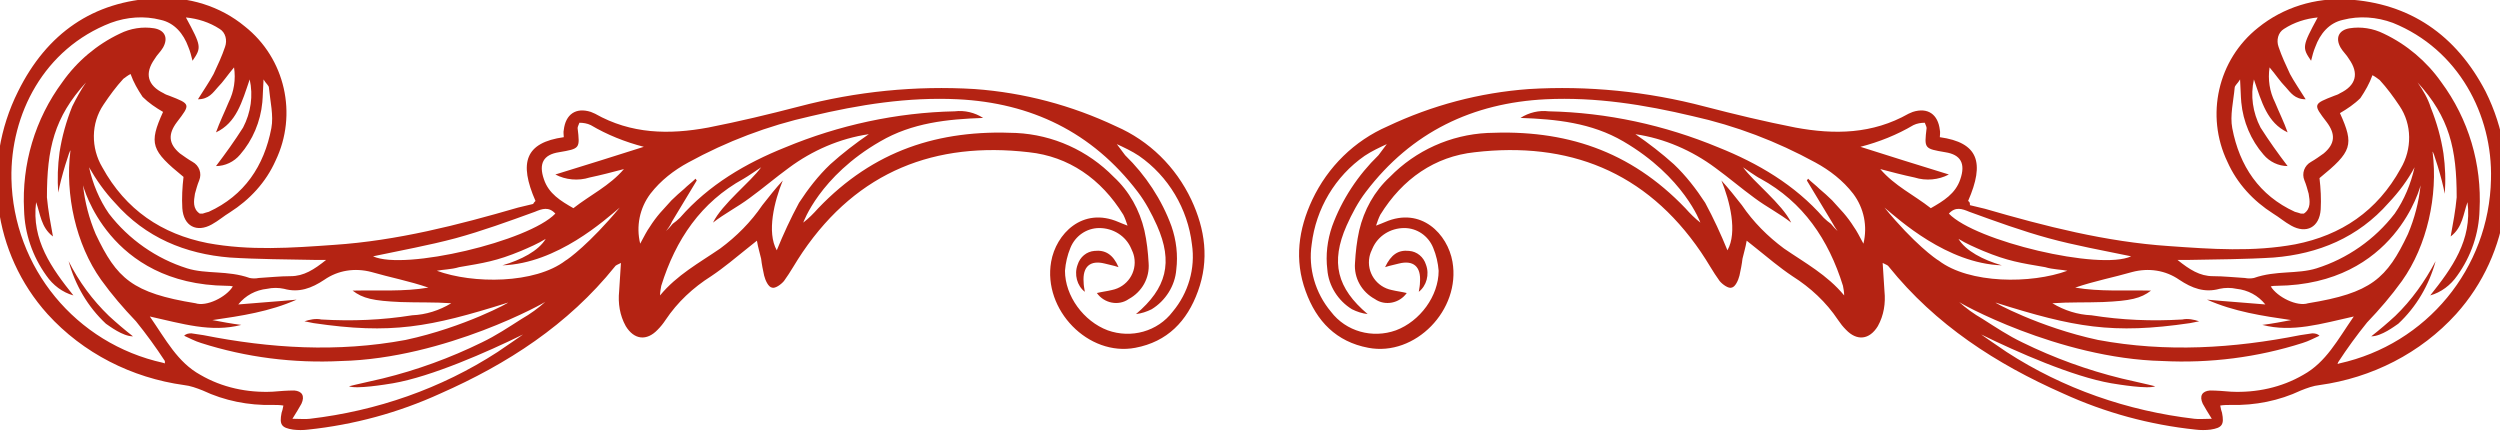
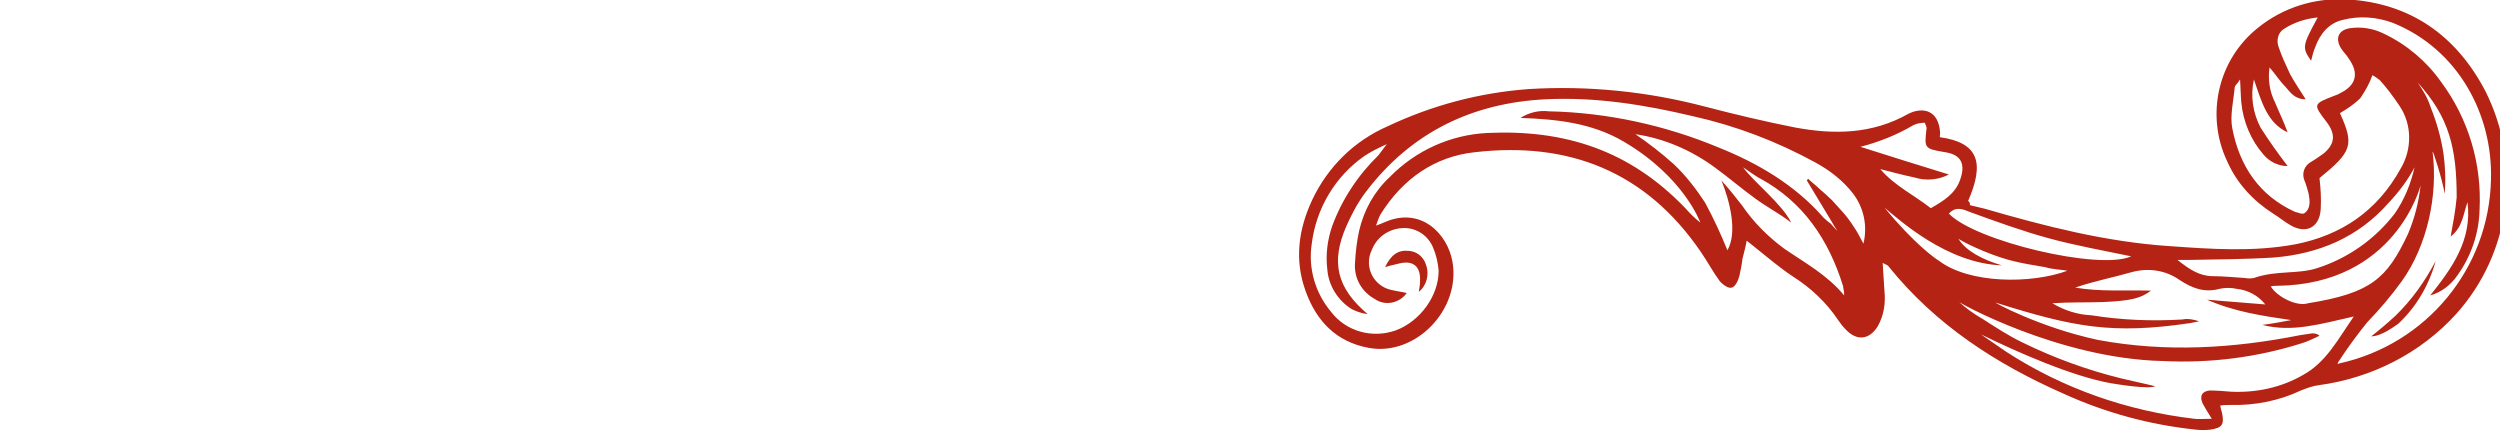
<svg xmlns="http://www.w3.org/2000/svg" id="Layer_1" x="0px" y="0px" viewBox="0 0 415.5 71.7" style="enable-background:new 0 0 415.5 71.7;" xml:space="preserve">
  <style type="text/css">	.st0{fill:#B42313;}</style>
  <g id="OBJECTS">
    <path class="st0" d="M327.1,33.4c2.8-6.4,1.7-9.7-4.7-10.6c0-0.4,0.1-0.8,0-1.2c-0.3-2.6-2-3.8-4.5-3c-0.2,0.1-0.5,0.2-0.7,0.3  c-6,3.4-12.3,3.5-18.8,2.3c-5.1-1-10.1-2.2-15.1-3.5c-9.5-2.5-19.4-3.5-29.2-2.9c-8.2,0.6-16.1,2.7-23.5,6.2  c-5.5,2.4-9.9,6.7-12.5,12.2c-2.3,4.9-3,10-1.1,15.2c1.8,5,5.1,8.4,10.4,9.4c7.8,1.5,15.4-6.3,14-14.3c-0.8-4.6-5.2-9.2-11.2-6.6  c-0.4,0.2-0.8,0.3-1.5,0.6c0.2-0.6,0.4-1.2,0.7-1.8c3.7-6,9.1-9.7,15.7-10.4c15.5-1.8,28.4,3.1,37.6,16.6c1.1,1.6,2,3.3,3.1,4.8  c0.5,0.6,1.5,1.3,2,1.1c0.6-0.1,1.1-1.2,1.3-2c0.2-0.9,0.4-1.9,0.5-2.8c0.2-0.9,0.5-1.8,0.7-3c0.6,0.5,1.1,0.9,1.5,1.2  c2,1.6,4,3.3,6.1,4.7c3,1.9,5.6,4.3,7.6,7.3c0.4,0.6,0.8,1.1,1.3,1.6c1.8,1.9,3.9,1.7,5.3-0.6c1-1.8,1.3-3.8,1.1-5.8  c-0.1-1.5-0.2-2.9-0.3-4.7c0.6,0.3,0.9,0.4,1,0.6c7.8,9.7,17.9,16.2,29,21.1c7,3.2,14.4,5.2,22,6c0.8,0.1,1.7,0.1,2.5,0  c1.9-0.3,2.3-0.8,1.9-2.8c-0.1-0.3-0.2-0.6-0.3-1.2c0.6-0.1,1.2-0.1,1.8-0.1c4,0.1,8-0.7,11.6-2.4c1-0.4,2.1-0.8,3.1-0.9  c8.7-1.2,16.8-5.3,22.7-11.8c9.1-10.1,11-24.8,4.9-37c-4.9-9.4-12.6-14.7-23-15.3c-5.3-0.3-10.6,1.3-14.8,4.7  c-6.7,5.3-8.8,14.6-5.1,22.3c1.6,3.6,4.3,6.5,7.6,8.6c1,0.6,1.9,1.4,3,2c2.5,1.4,4.7,0.3,4.9-2.7c0.1-1.7,0-3.5-0.2-5.2  c5.4-4.4,5.8-5.5,3.4-10.8c1.2-0.7,2.4-1.5,3.4-2.5c0.8-1.2,1.5-2.4,2-3.8c0.4,0.2,0.8,0.5,1.2,0.8c1.2,1.3,2.3,2.8,3.3,4.3  c2.1,3.1,2.1,7.2,0.2,10.4c-3.9,7.1-9.9,11.1-17.5,12.6c-7,1.3-14,0.8-21,0.3c-10.5-0.7-20.6-3.3-30.6-6.2  c-0.8-0.2-1.6-0.4-2.5-0.6C327.4,33.7,327.4,33.6,327.1,33.4z M401.8,13.7c5.3,5.8,6.5,11,6.5,19.1c-0.2,2.2-0.6,4.3-1,6.5  c2-1.5,2.1-3.8,2.8-5.7c0.8,6.3-2.6,11-6.2,15.5c1.8-0.5,3.4-1.7,4.5-3.3c2.3-3.2,3.6-7,3.7-10.9c0.4-7.6-1.8-15.1-6.4-21.3  c-2.4-3.4-5.7-6.2-9.5-8c-1.8-0.9-3.8-1.2-5.7-0.9c-1.8,0.3-2.4,1.6-1.5,3.2c0.4,0.7,1,1.2,1.4,1.9c1.7,2.4,1.2,4.4-1.5,5.7  c-0.3,0.2-0.6,0.3-0.9,0.4c-3.6,1.4-3.6,1.4-1.3,4.4c1.5,2,1.4,3.6-0.5,5.2c-0.7,0.5-1.4,1-2.1,1.4c-1.1,0.6-1.6,1.9-1.1,3.1  c0.3,0.7,0.5,1.5,0.7,2.2c0.2,1.2,0.4,2.5-0.8,3.3c-0.2,0-0.4,0-0.5,0c-0.3-0.1-0.6-0.2-1-0.3c-5.9-2.7-9.2-7.6-10.4-13.9  c-0.4-2.1,0.2-4.5,0.4-6.7c0-0.4,0.5-0.7,0.9-1.4c0.1,1.6,0.1,2.7,0.2,3.8c0.3,3.2,1.6,6.3,3.7,8.7c1,1.2,2.5,1.9,4,1.9  c-1.6-2.1-3.1-4.2-4.5-6.4c-1.3-2.5-1.7-5.3-1.1-8c1.3,3.8,2.2,7.2,5.6,8.8c-0.6-1.7-1.4-3.3-2.1-5c-0.9-1.8-1.2-3.8-0.9-5.8  c1.1,1.3,1.8,2.4,2.7,3.3c0.8,0.9,1.5,2,3.3,2c-1-1.6-1.9-2.9-2.6-4.2c-0.7-1.5-1.4-3-1.9-4.5c-0.4-1.1-0.1-2.4,0.9-3  c1.7-1.1,3.6-1.7,5.6-1.9c-2.6,4.8-2.6,5-1.1,7.2c0.2-0.8,0.4-1.6,0.7-2.3c0.8-2.2,2.3-4,4.6-4.5c2.7-0.7,5.6-0.5,8.3,0.5  c10.9,4.4,16.6,15.3,16.3,26c-0.3,14.8-10.7,27.4-25.2,30.6l-0.3,0.1l0.1-0.3c1.5-2.3,3.1-4.5,4.8-6.6c2.1-2.2,4-4.4,5.8-6.9  c4.2-5.9,6-14.2,5.1-21.4c-0.1-0.9,1.7,4.8,2,6.9c0.2-2.2,0.1-4.5-0.2-6.7c-0.4-2.6-1.1-5.1-2.1-7.6  C403.5,16.3,402.7,15,401.8,13.7z M313.2,34.5c2.4,2,10.4,9.3,19.5,9.6c-3.1-0.9-6-2.4-7.2-4.4c1.3,0.8,2.7,1.4,4.1,2  c4.1,1.7,6.2,2,10.3,2.7c1.3,0.4,2.8,0.4,3.7,0.6c-6,2.2-16.3,2.2-21.4-1.7C321.8,43.1,318.1,40.5,313.2,34.5z M359.4,60  c7.9,0.4,15.8-0.6,23.3-3c1-0.3,1.9-0.8,2.8-1.2c-0.3-0.3-0.7-0.4-1.2-0.4c-0.7,0.1-1.3,0.2-2,0.3c-11.1,2.2-22.3,2.9-33.6,0.8  c-9.8-2.1-17.6-6.4-17-6.2c13,4.1,19.4,5.3,32.3,3.4c0.5-0.1,1-0.2,1.5-0.3c-0.9-0.3-1.9-0.5-2.8-0.3c-5.1,0.3-10.1,0.1-15.1-0.7  c-2.3-0.1-4.5-0.8-6.5-2c2.8-0.2,5.6-0.1,8.4-0.2c4.6-0.2,6.3-0.6,8-1.9c-4.3-0.1-8.5,0.2-12.6-0.5c3.2-1.1,6.4-1.7,9.5-2.6  c2.7-0.7,5.5-0.3,7.8,1.3c2.1,1.4,4.2,2.2,6.7,1.5c0.9-0.2,1.9-0.2,2.8,0c1.9,0.2,3.6,1.1,4.8,2.6c-3.4-0.3-6.6-0.5-9.7-0.8  c4.5,2,9.2,2.7,14,3.4c-1.6,0.3-3.2,0.6-4.8,0.8c5,1.3,9.8-0.2,15.2-1.4c-2.7,3.9-4.6,7.6-8.4,9.7c-3.6,2.1-7.8,3-12,2.8  c-1.2-0.1-2.4-0.2-3.5-0.2c-1.3,0.1-1.8,0.9-1.2,2.2c0.4,0.7,0.8,1.4,1.5,2.5c-1.3,0-2.1,0.1-2.9,0c-11.1-1.3-21.8-5-31.2-11.1  c-0.6-0.4-4.4-3-4.2-2.9c5.9,2.9,15.2,7,21.6,8.1c1.2,0.2,6.1,1,7.3,0.5c-0.7-0.2-4.8-1.1-5.6-1.3c-5.7-1.4-11.2-3.4-16.5-6  c-2.3-1.1-4.4-2.5-6.6-3.9c-1.4-0.8-2.8-1.8-4-2.9C325.1,50.1,342.1,59.6,359.4,60L359.4,60z M305.4,38.4c-0.4-0.4-0.8-0.8-1.1-1.2  c-0.4-0.3-0.8-0.6-1.2-1c-4.8-5.5-11-9.1-17.5-11.7c-8.9-3.7-18.5-5.8-28.2-6c-1.6-0.2-3.3,0.2-4.7,1.1c5.9,0.2,11.8,0.8,17.1,3.9  c10.1,5.9,12.8,13.5,12.8,13.5c-0.9-0.7-1.7-1.5-2.5-2.4c-9.2-9.6-20-13.1-32.9-12.5c-6.1,0.3-11.9,2.9-16.2,7.3  c-2.6,2.4-4.3,5.5-5.1,8.9c-0.4,1.8-0.6,3.6-0.7,5.4c-0.2,2.5,1.1,4.8,3.3,6c1.7,1.2,4.1,0.7,5.3-1c-0.8-0.2-1.7-0.3-2.5-0.5  c-2.5-0.5-4.2-2.9-3.7-5.5c0.1-0.5,0.3-1,0.5-1.4c0.9-2.1,3-3.4,5.3-3.4c2.1,0,4,1.3,4.8,3.3c0.5,1.2,0.8,2.5,0.9,3.8  c0,4.2-3.1,8.4-7.1,9.9c-3.9,1.4-8.3,0.2-10.8-3.1c-2.6-3.1-3.8-7.2-3.2-11.2c0.7-5.9,3.9-11.3,8.8-14.7c1.2-0.8,2.5-1.4,3.8-2  l0.1-0.1l-0.1,0c-0.5,0.7-1,1.3-1.5,2c-3.4,3.3-6.1,7.4-7.7,11.8c-0.8,2.3-1.1,4.8-0.8,7.2c0.2,2.7,1.8,5.2,4.1,6.6  c0.8,0.4,1.7,0.7,2.6,0.8c-5.1-4.3-6.2-8.6-3.5-14.7c0.9-2,1.9-3.9,3.2-5.6c7.6-10,17.8-14.8,29.9-15.4c8.3-0.4,16.4,0.9,24.4,2.8  c7.2,1.6,14,4.2,20.4,7.7c2.4,1.3,4.6,3,6.3,5.2c1.8,2.4,2.4,5.4,1.7,8.3c-0.7-1.3-1.1-2.1-1.6-2.8c-0.5-0.8-1.1-1.6-1.7-2.3  c-0.6-0.7-1.3-1.4-1.9-2.1c-0.7-0.7-1.4-1.3-2.1-1.9c-0.6-0.6-1.3-1.1-1.9-1.7l-0.2,0.3l4.1,6.8C304.8,37.5,305.1,38,305.4,38.4  l0.1,0.2L305.4,38.4z M402.3,30.8c-0.3,2.8-1,5.5-2.1,8.1c-3.5,7.4-6.1,9.8-16.6,11.5c-1.8,0.6-5.1-1-6.2-2.8  c0.4-0.1,0.7-0.1,1-0.1C398.2,47.3,402.3,30.8,402.3,30.8z M401.3,27.8c-0.6,2.7-1.7,5.4-3.3,7.7c-3.3,4.3-7.9,7.5-13,9.1  c-3.2,1-6.7,0.3-10.4,1.6c-0.5,0.1-1,0.1-1.5,0c-1.8-0.1-3.5-0.3-5.3-0.3c-2.2,0-3.9-1.1-5.9-2.7c0.9,0,1.4,0,1.8,0  c4.7-0.1,9.5-0.1,14.2-0.4c7.4-0.6,14-3.3,19.1-9.1C398.7,31.9,400.2,29.9,401.3,27.8z M312.5,28.1c1.9,0.5,3.8,1,5.7,1.4  c1.9,0.6,4,0.4,5.7-0.5c-5.2-1.6-10-3.1-14.7-4.6c3.1-0.8,6.1-2,8.8-3.6c0.6-0.3,1.3-0.4,1.9-0.4c0.2,0.5,0.3,0.7,0.3,0.9  c-0.4,3.4-0.4,3.4,3.1,4c2.6,0.4,3.4,1.9,2.5,4.5c-0.8,2.4-2.8,3.6-4.9,4.8C318.1,32.4,314.9,30.9,312.5,28.1L312.5,28.1  L312.5,28.1z M292.6,29.7c7.1,3.9,11.3,10.1,13.7,17.8c0.1,0.5,0.2,1.1,0.2,1.6c-2.8-3.4-6.5-5.4-10-7.8c-2.7-2-5.1-4.4-7-7.2  c-1.1-1.4-2.2-2.8-3.4-4.1c1.4,3.4,2.7,8.6,1,11.6c-1.1-2.7-2.3-5.3-3.7-7.9c-1.5-2.3-3.2-4.5-5.2-6.4c-2-1.8-4.2-3.5-6.4-5  c4.8,0.7,9.4,2.7,13.3,5.6c2.2,1.6,4.3,3.4,6.5,5c2,1.5,4.2,2.6,6.1,4.1c-1.5-3.1-6.3-6.8-8-9.2C289.7,27.8,292.1,29.5,292.6,29.7z   M354.2,42.6c-5.2,2.4-25.9-2.5-30.3-7.1c1.1-1.2,2.2-0.8,3.4-0.3c4.4,1.6,8.8,3.2,13.2,4.4C344.9,40.8,349.4,41.6,354.2,42.6z   M234.2,41.7c1.3,0.1,2.4,1,2.8,2.3c0.6,1.6,0.1,3.5-1.2,4.5c0.1-0.6,0.2-1.1,0.2-1.6c0.2-2.6-1.1-3.7-3.5-3.1  c-0.7,0.2-1.4,0.3-2.3,0.6C231.2,42.3,232.4,41.5,234.2,41.7z M404.8,43.4c-1.1,4-3.2,7.6-6.2,10.4c-0.6,0.4-2.8,2.1-4.5,2.1  c1.4-1.1,2.7-2.2,4-3.4C400.8,49.9,403,46.8,404.8,43.4z" />
-     <path class="st0" d="M89,33.4c-2.8-6.4-1.7-9.7,4.7-10.6c0-0.4-0.1-0.8,0-1.2c0.3-2.6,2-3.8,4.5-3c0.2,0.1,0.5,0.2,0.7,0.3  c6,3.4,12.3,3.5,18.8,2.3c5.1-1,10.1-2.2,15.1-3.5c9.5-2.5,19.4-3.5,29.2-2.9c8.2,0.6,16.1,2.7,23.5,6.2c5.5,2.4,9.9,6.7,12.5,12.2  c2.3,4.9,3,10,1.1,15.2c-1.8,5-5.1,8.4-10.4,9.4c-7.8,1.5-15.4-6.3-14-14.3c0.8-4.6,5.2-9.2,11.2-6.6c0.4,0.2,0.8,0.3,1.5,0.6  c-0.2-0.6-0.4-1.2-0.7-1.8c-3.7-6-9.1-9.7-15.7-10.4c-15.5-1.8-28.4,3.1-37.6,16.6c-1.1,1.6-2,3.3-3.1,4.8c-0.5,0.6-1.5,1.3-2,1.1  c-0.6-0.1-1.1-1.2-1.3-2c-0.2-0.9-0.4-1.9-0.5-2.8c-0.2-0.9-0.5-1.8-0.7-3c-0.6,0.5-1.1,0.9-1.5,1.2c-2,1.6-4,3.3-6.1,4.7  c-3,1.9-5.6,4.3-7.6,7.3c-0.4,0.6-0.8,1.1-1.3,1.6c-1.8,1.9-3.9,1.7-5.3-0.6c-1-1.8-1.3-3.8-1.1-5.8c0.1-1.5,0.2-2.9,0.3-4.7  c-0.6,0.3-0.9,0.4-1,0.6c-7.8,9.7-17.9,16.2-29,21.1c-7,3.2-14.4,5.2-22,6c-0.8,0.1-1.7,0.1-2.5,0c-1.9-0.3-2.3-0.8-1.9-2.8  c0.1-0.3,0.2-0.6,0.3-1.2c-0.6-0.1-1.2-0.1-1.8-0.1c-4,0.1-8-0.7-11.6-2.4c-1-0.4-2.1-0.8-3.1-0.9c-8.7-1.2-16.8-5.3-22.7-11.8  c-9.1-10.1-11-24.8-4.9-37C7.8,5.5,15.5,0.2,26-0.3C31.3-0.6,36.6,1,40.7,4.4c6.7,5.3,8.8,14.6,5.1,22.3c-1.6,3.6-4.3,6.5-7.6,8.6  c-1,0.6-1.9,1.4-3,2c-2.5,1.4-4.7,0.3-4.9-2.7c-0.1-1.7,0-3.5,0.2-5.2c-5.4-4.4-5.8-5.5-3.4-10.8c-1.2-0.7-2.4-1.5-3.4-2.5  c-0.8-1.2-1.5-2.4-2-3.8c-0.4,0.2-0.8,0.5-1.2,0.8c-1.2,1.3-2.3,2.8-3.3,4.3c-2.1,3.1-2.1,7.2-0.2,10.4c3.9,7.1,9.9,11.1,17.5,12.6  c7,1.3,14,0.8,21,0.3c10.5-0.7,20.6-3.3,30.6-6.2c0.8-0.2,1.6-0.4,2.5-0.6C88.7,33.7,88.8,33.6,89,33.4z M14.3,13.7  c-5.3,5.8-6.5,11-6.5,19.1c0.2,2.2,0.6,4.3,1,6.5c-2-1.5-2.1-3.8-2.8-5.7c-0.8,6.3,2.6,11,6.2,15.5c-1.8-0.5-3.4-1.7-4.5-3.3  c-2.3-3.2-3.6-7-3.7-10.9c-0.4-7.6,1.8-15.1,6.4-21.3c2.4-3.4,5.7-6.2,9.5-8c1.8-0.9,3.8-1.2,5.7-0.9c1.8,0.3,2.4,1.6,1.5,3.2  c-0.4,0.7-1,1.2-1.4,1.9c-1.7,2.4-1.2,4.4,1.5,5.7c0.3,0.2,0.6,0.3,0.9,0.4c3.6,1.4,3.6,1.4,1.3,4.4c-1.5,2-1.4,3.6,0.5,5.2  c0.7,0.5,1.4,1,2.1,1.4c1.1,0.6,1.6,1.9,1.1,3.1c-0.3,0.7-0.5,1.5-0.7,2.2c-0.2,1.2-0.4,2.5,0.8,3.3c0.2,0,0.4,0,0.5,0  c0.3-0.1,0.6-0.2,1-0.3c5.9-2.7,9.2-7.6,10.4-13.9c0.4-2.1-0.2-4.5-0.4-6.7c0-0.4-0.5-0.7-0.9-1.4c-0.1,1.6-0.1,2.7-0.2,3.8  c-0.3,3.2-1.6,6.3-3.7,8.7c-1,1.2-2.5,1.9-4,1.9c1.6-2.1,3.1-4.2,4.5-6.4c1.3-2.5,1.7-5.3,1.1-8c-1.3,3.8-2.2,7.2-5.6,8.8  c0.6-1.7,1.4-3.3,2.1-5c0.9-1.8,1.2-3.8,0.9-5.8c-1.1,1.3-1.8,2.4-2.7,3.3c-0.8,0.9-1.5,2-3.3,2c1-1.6,1.9-2.9,2.6-4.2  c0.7-1.5,1.4-3,1.9-4.5c0.4-1.1,0.1-2.4-0.9-3c-1.7-1.1-3.6-1.7-5.6-1.9c2.6,4.8,2.6,5,1.1,7.2c-0.2-0.8-0.4-1.6-0.7-2.3  c-0.8-2.2-2.3-4-4.6-4.5c-2.7-0.7-5.6-0.5-8.3,0.5C7.3,8.1,1.7,19,1.9,29.7c0.3,14.8,10.7,27.4,25.2,30.6l0.3,0.1L27.4,60  c-1.5-2.3-3.1-4.5-4.8-6.6c-2.1-2.2-4-4.4-5.8-6.9c-4.2-5.9-6-14.2-5.1-21.4c0.1-0.9-1.7,4.8-2,6.9c-0.2-2.2-0.1-4.5,0.2-6.7  c0.4-2.6,1.1-5.1,2.1-7.6C12.7,16.3,13.4,15,14.3,13.7z M103,34.5c-2.4,2-10.4,9.3-19.5,9.6c3.1-0.9,6-2.4,7.2-4.4  c-1.3,0.8-2.7,1.4-4.1,2c-4.1,1.7-6.2,2-10.3,2.7c-1.3,0.4-2.8,0.4-3.7,0.6c6,2.2,16.3,2.2,21.4-1.7C94.4,43.1,98,40.5,103,34.5z   M56.7,60c-7.9,0.4-15.8-0.6-23.3-3c-1-0.3-1.9-0.8-2.8-1.2c0.3-0.3,0.7-0.4,1.2-0.4c0.7,0.1,1.3,0.2,2,0.3  c11.1,2.2,22.3,2.9,33.6,0.8c9.8-2.1,17.6-6.4,17-6.2c-13,4.1-19.4,5.3-32.3,3.4c-0.5-0.1-1-0.2-1.5-0.3c0.9-0.3,1.9-0.5,2.8-0.3  c5.1,0.3,10.1,0.1,15.1-0.7c2.3-0.1,4.5-0.8,6.5-2c-2.8-0.2-5.6-0.1-8.4-0.2c-4.6-0.2-6.3-0.6-8-1.9c4.3-0.1,8.5,0.2,12.6-0.5  c-3.2-1.1-6.4-1.7-9.5-2.6c-2.7-0.7-5.5-0.3-7.8,1.3c-2.1,1.4-4.2,2.2-6.7,1.5c-0.9-0.2-1.9-0.2-2.8,0c-1.9,0.2-3.6,1.1-4.8,2.6  c3.4-0.3,6.6-0.5,9.7-0.8c-4.5,2-9.2,2.7-14,3.4c1.6,0.3,3.2,0.6,4.8,0.8c-5,1.3-9.8-0.2-15.2-1.4c2.7,3.9,4.6,7.6,8.4,9.7  c3.6,2.1,7.8,3,12,2.8c1.2-0.1,2.4-0.2,3.6-0.2c1.3,0.1,1.8,0.9,1.2,2.2c-0.4,0.7-0.8,1.4-1.5,2.5c1.3,0,2.1,0.1,2.9,0  c11.1-1.3,21.8-5,31.2-11.1c0.6-0.4,4.4-3,4.2-2.9c-5.9,2.9-15.2,7-21.6,8.1c-1.2,0.2-6.1,1-7.3,0.5c0.7-0.2,4.8-1.1,5.6-1.3  c5.7-1.4,11.2-3.4,16.5-6c2.3-1.1,4.4-2.5,6.6-3.9c1.4-0.8,2.8-1.8,4-2.9C91,50.1,74,59.6,56.7,60z M110.7,38.4  c0.4-0.4,0.8-0.8,1.1-1.2c0.4-0.3,0.8-0.6,1.2-1c4.8-5.5,11-9.1,17.5-11.7c8.9-3.7,18.5-5.8,28.2-6c1.6-0.2,3.3,0.2,4.7,1.1  c-5.9,0.2-11.8,0.8-17.1,3.9C136.2,29.3,133.5,37,133.5,37c0.9-0.7,1.7-1.5,2.5-2.4c9.2-9.6,20-13.1,32.9-12.5  c6.1,0.3,11.9,2.9,16.2,7.3c2.6,2.4,4.3,5.5,5.1,8.9c0.4,1.8,0.6,3.6,0.7,5.4c0.2,2.5-1.1,4.8-3.3,6c-1.7,1.2-4.1,0.7-5.3-1  c0.8-0.2,1.7-0.3,2.5-0.5c2.5-0.5,4.2-2.9,3.7-5.5c-0.1-0.5-0.3-1-0.5-1.4c-0.9-2.1-3-3.4-5.3-3.4c-2.1,0-4,1.3-4.8,3.3  c-0.5,1.2-0.8,2.5-0.9,3.8c0,4.2,3.1,8.4,7.1,9.9c3.9,1.4,8.3,0.2,10.8-3.1c2.6-3.1,3.8-7.2,3.2-11.2c-0.7-5.9-3.9-11.3-8.8-14.7  c-1.2-0.8-2.5-1.4-3.8-2l-0.1-0.1l0.1,0c0.5,0.7,1,1.3,1.5,2c3.4,3.3,6.1,7.4,7.7,11.8c0.8,2.3,1.1,4.8,0.8,7.2  c-0.2,2.7-1.8,5.2-4.1,6.6c-0.8,0.4-1.7,0.7-2.6,0.8c5.1-4.3,6.2-8.6,3.5-14.7c-0.9-2-1.9-3.9-3.2-5.6c-7.6-10-17.8-14.8-29.9-15.4  c-8.3-0.4-16.4,0.9-24.4,2.8c-7.2,1.6-14,4.2-20.4,7.7c-2.4,1.3-4.6,3-6.3,5.2c-1.8,2.4-2.4,5.4-1.7,8.3c0.7-1.3,1.1-2.1,1.6-2.8  c0.5-0.8,1.1-1.6,1.7-2.3c0.6-0.7,1.3-1.4,1.9-2.1c0.7-0.7,1.4-1.3,2.1-1.9c0.6-0.6,1.3-1.1,1.9-1.7l0.2,0.3l-4.1,6.8  C111.4,37.5,111,38,110.7,38.4l-0.1,0.2L110.7,38.4z M13.8,30.8c0.3,2.8,1,5.5,2.1,8.1c3.5,7.4,6.1,9.8,16.6,11.5  c1.8,0.6,5.1-1,6.2-2.8c-0.4-0.1-0.7-0.1-1-0.1C18,47.3,13.8,30.8,13.8,30.8z M14.8,27.8c0.6,2.7,1.7,5.4,3.3,7.7  c3.3,4.3,7.9,7.5,13,9.1c3.2,1,6.7,0.3,10.4,1.6c0.5,0.1,1,0.1,1.5,0c1.8-0.1,3.5-0.3,5.3-0.3c2.2,0,3.9-1.1,5.9-2.7  c-0.9,0-1.4,0-1.8,0c-4.7-0.1-9.5-0.1-14.2-0.4c-7.4-0.6-14-3.3-19.1-9.1C17.4,31.9,16,29.9,14.8,27.8z M103.7,28.1  c-1.9,0.5-3.8,1-5.7,1.4c-1.9,0.6-4,0.4-5.7-0.5c5.2-1.6,10-3.1,14.7-4.6c-3.1-0.8-6.1-2-8.8-3.6c-0.6-0.3-1.3-0.4-1.9-0.4  c-0.2,0.5-0.3,0.7-0.3,0.9c0.4,3.4,0.4,3.4-3.1,4c-2.6,0.4-3.4,1.9-2.5,4.5c0.8,2.4,2.8,3.6,4.9,4.8  C98.1,32.4,101.3,30.9,103.7,28.1L103.7,28.1L103.7,28.1z M123.6,29.7c-7.1,3.9-11.3,10.1-13.7,17.8c-0.1,0.5-0.2,1.1-0.2,1.6  c2.8-3.4,6.5-5.4,10-7.8c2.7-2,5.1-4.4,7-7.2c1.1-1.4,2.2-2.8,3.4-4.1c-1.4,3.4-2.7,8.6-1,11.6c1.1-2.7,2.3-5.3,3.7-7.9  c1.5-2.3,3.2-4.5,5.2-6.4c2-1.8,4.2-3.5,6.4-5c-4.8,0.7-9.4,2.7-13.3,5.6c-2.2,1.6-4.3,3.4-6.5,5c-2,1.5-4.2,2.6-6.1,4.1  c1.5-3.1,6.3-6.8,8-9.2C126.5,27.8,124,29.5,123.6,29.7z M62,42.6c5.2,2.4,25.9-2.5,30.3-7.1c-1.1-1.2-2.2-0.8-3.4-0.3  c-4.4,1.6-8.8,3.2-13.2,4.4C71.2,40.8,66.7,41.6,62,42.6z M181.9,41.7c-1.3,0.1-2.4,1-2.8,2.3c-0.6,1.6-0.1,3.5,1.2,4.5  c-0.1-0.6-0.2-1.1-0.2-1.6c-0.2-2.6,1.1-3.7,3.5-3.1c0.7,0.2,1.4,0.3,2.3,0.6C185,42.3,183.7,41.5,181.9,41.7L181.9,41.7z   M11.4,43.4c1.1,4,3.2,7.6,6.2,10.4c0.6,0.4,2.8,2.1,4.5,2.1c-1.4-1.1-2.7-2.2-4-3.4C15.4,49.9,13.1,46.8,11.4,43.4z" />
  </g>
</svg>